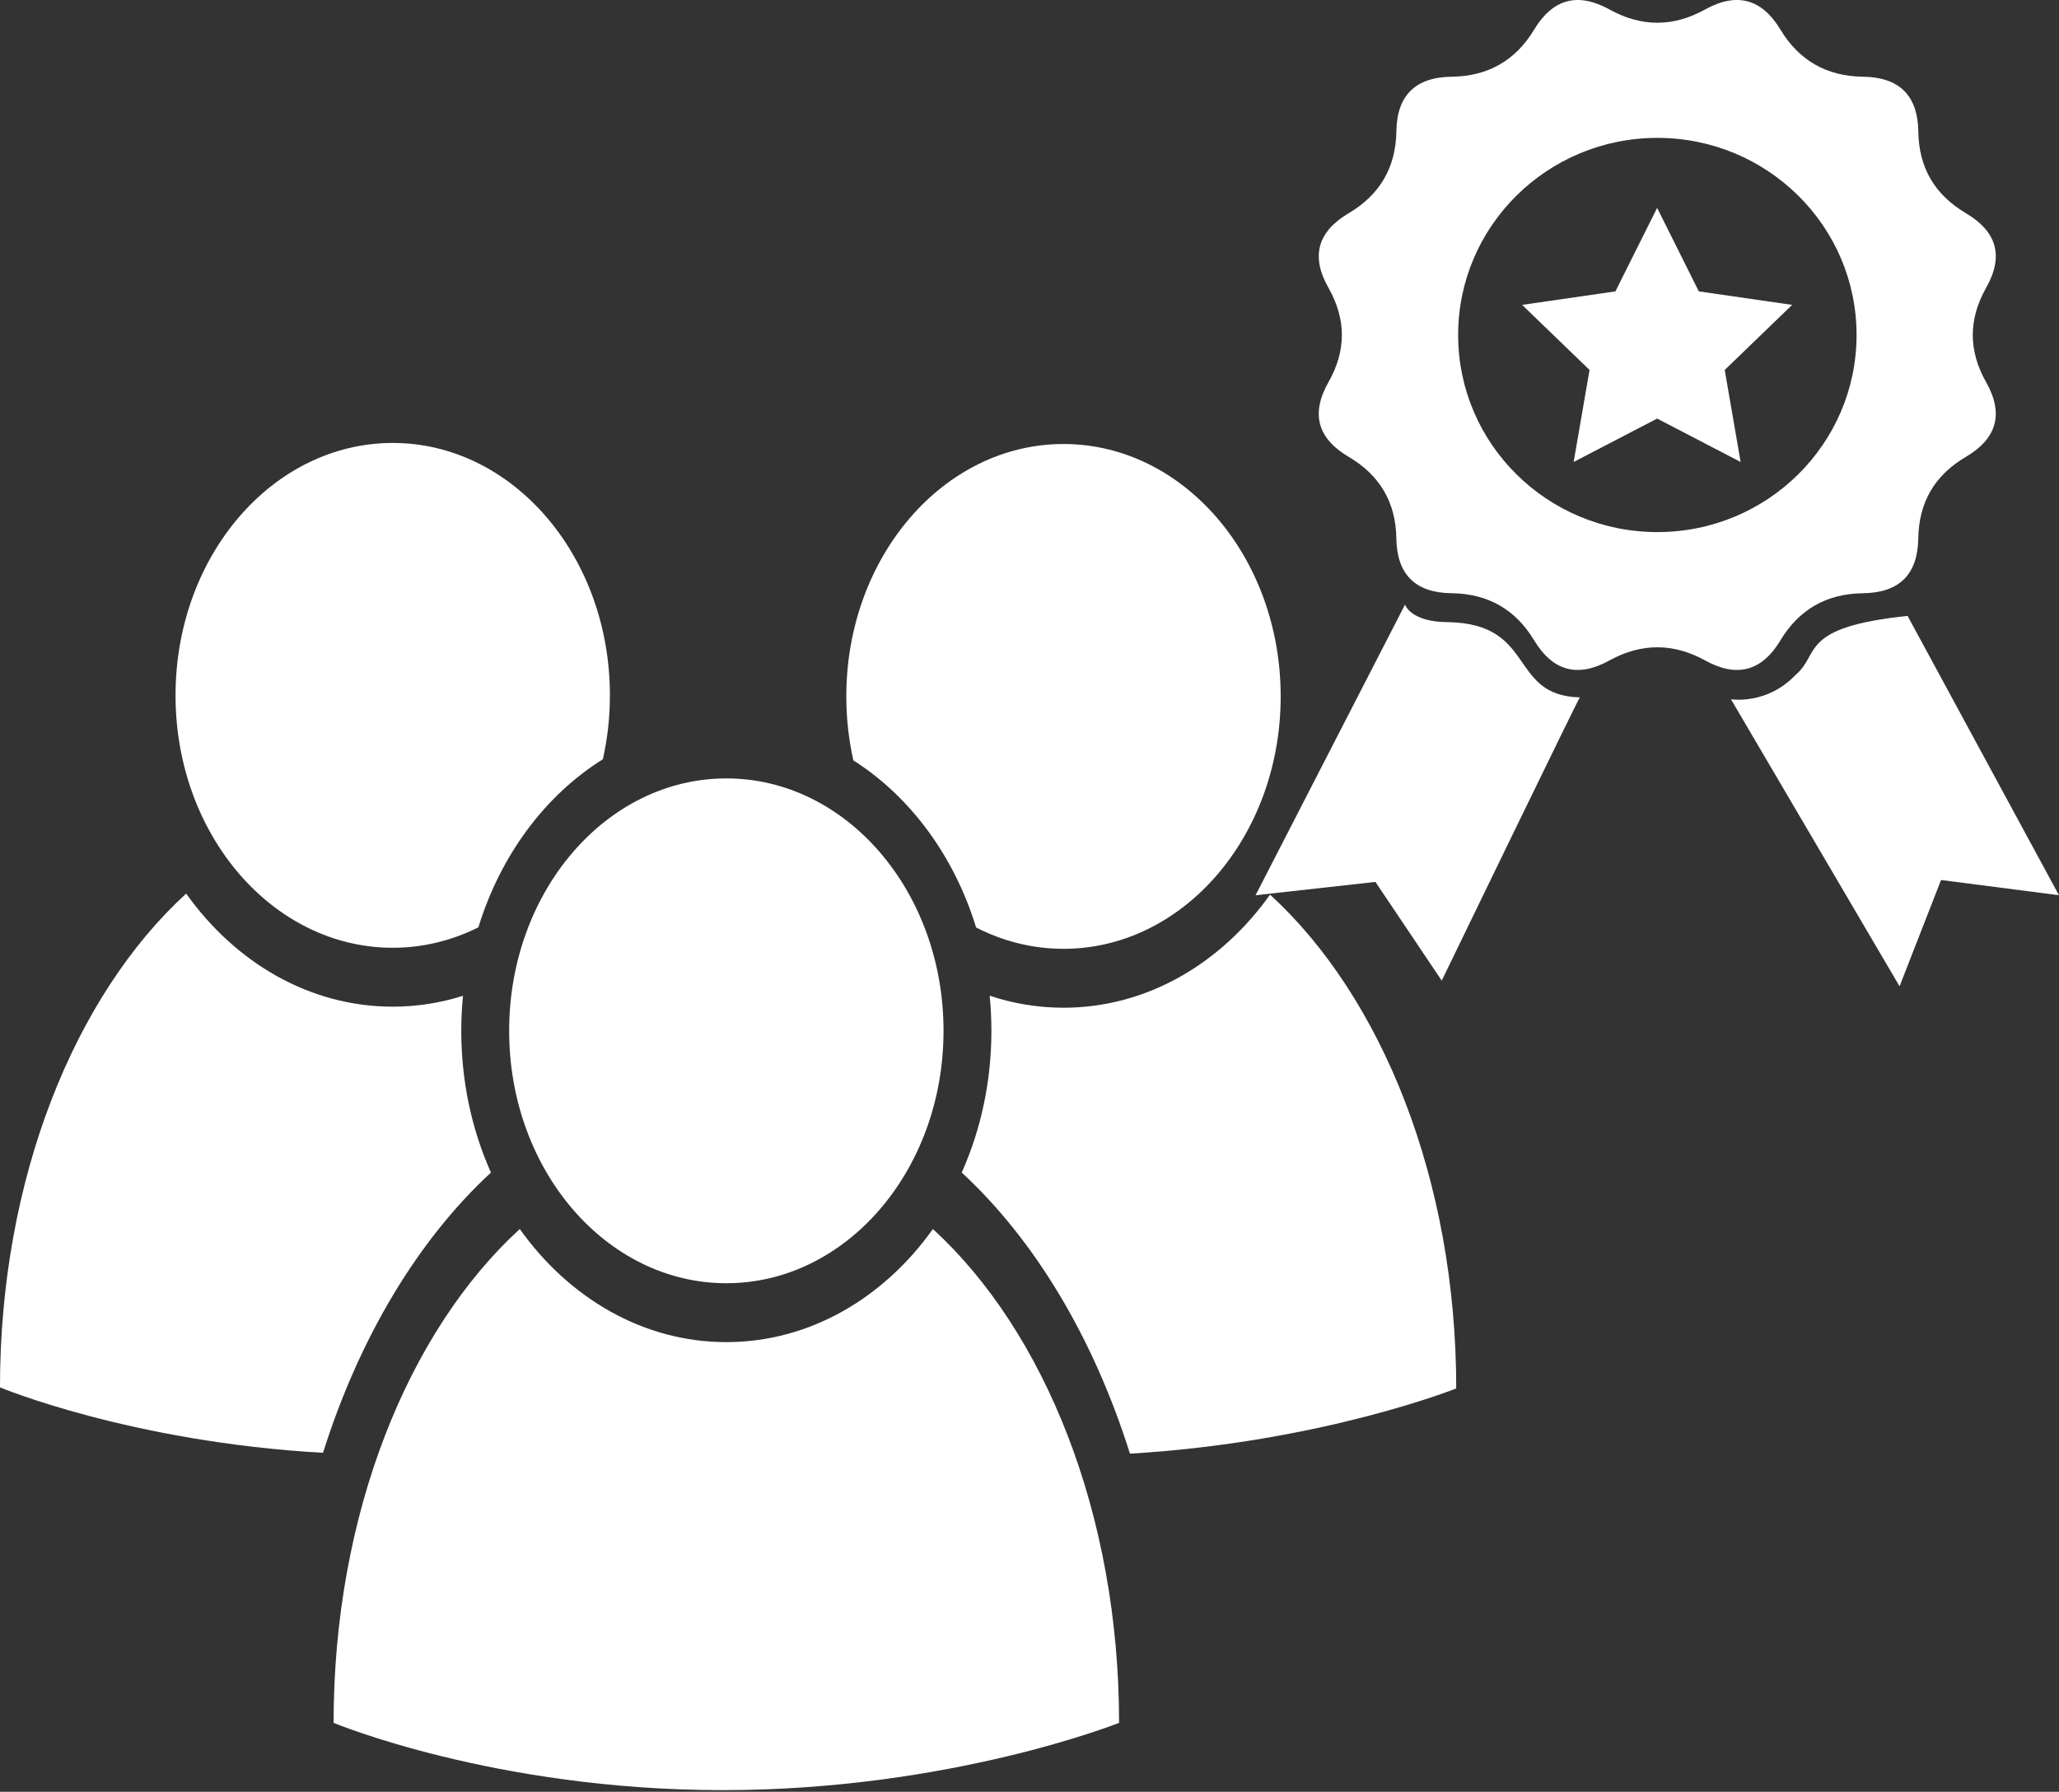
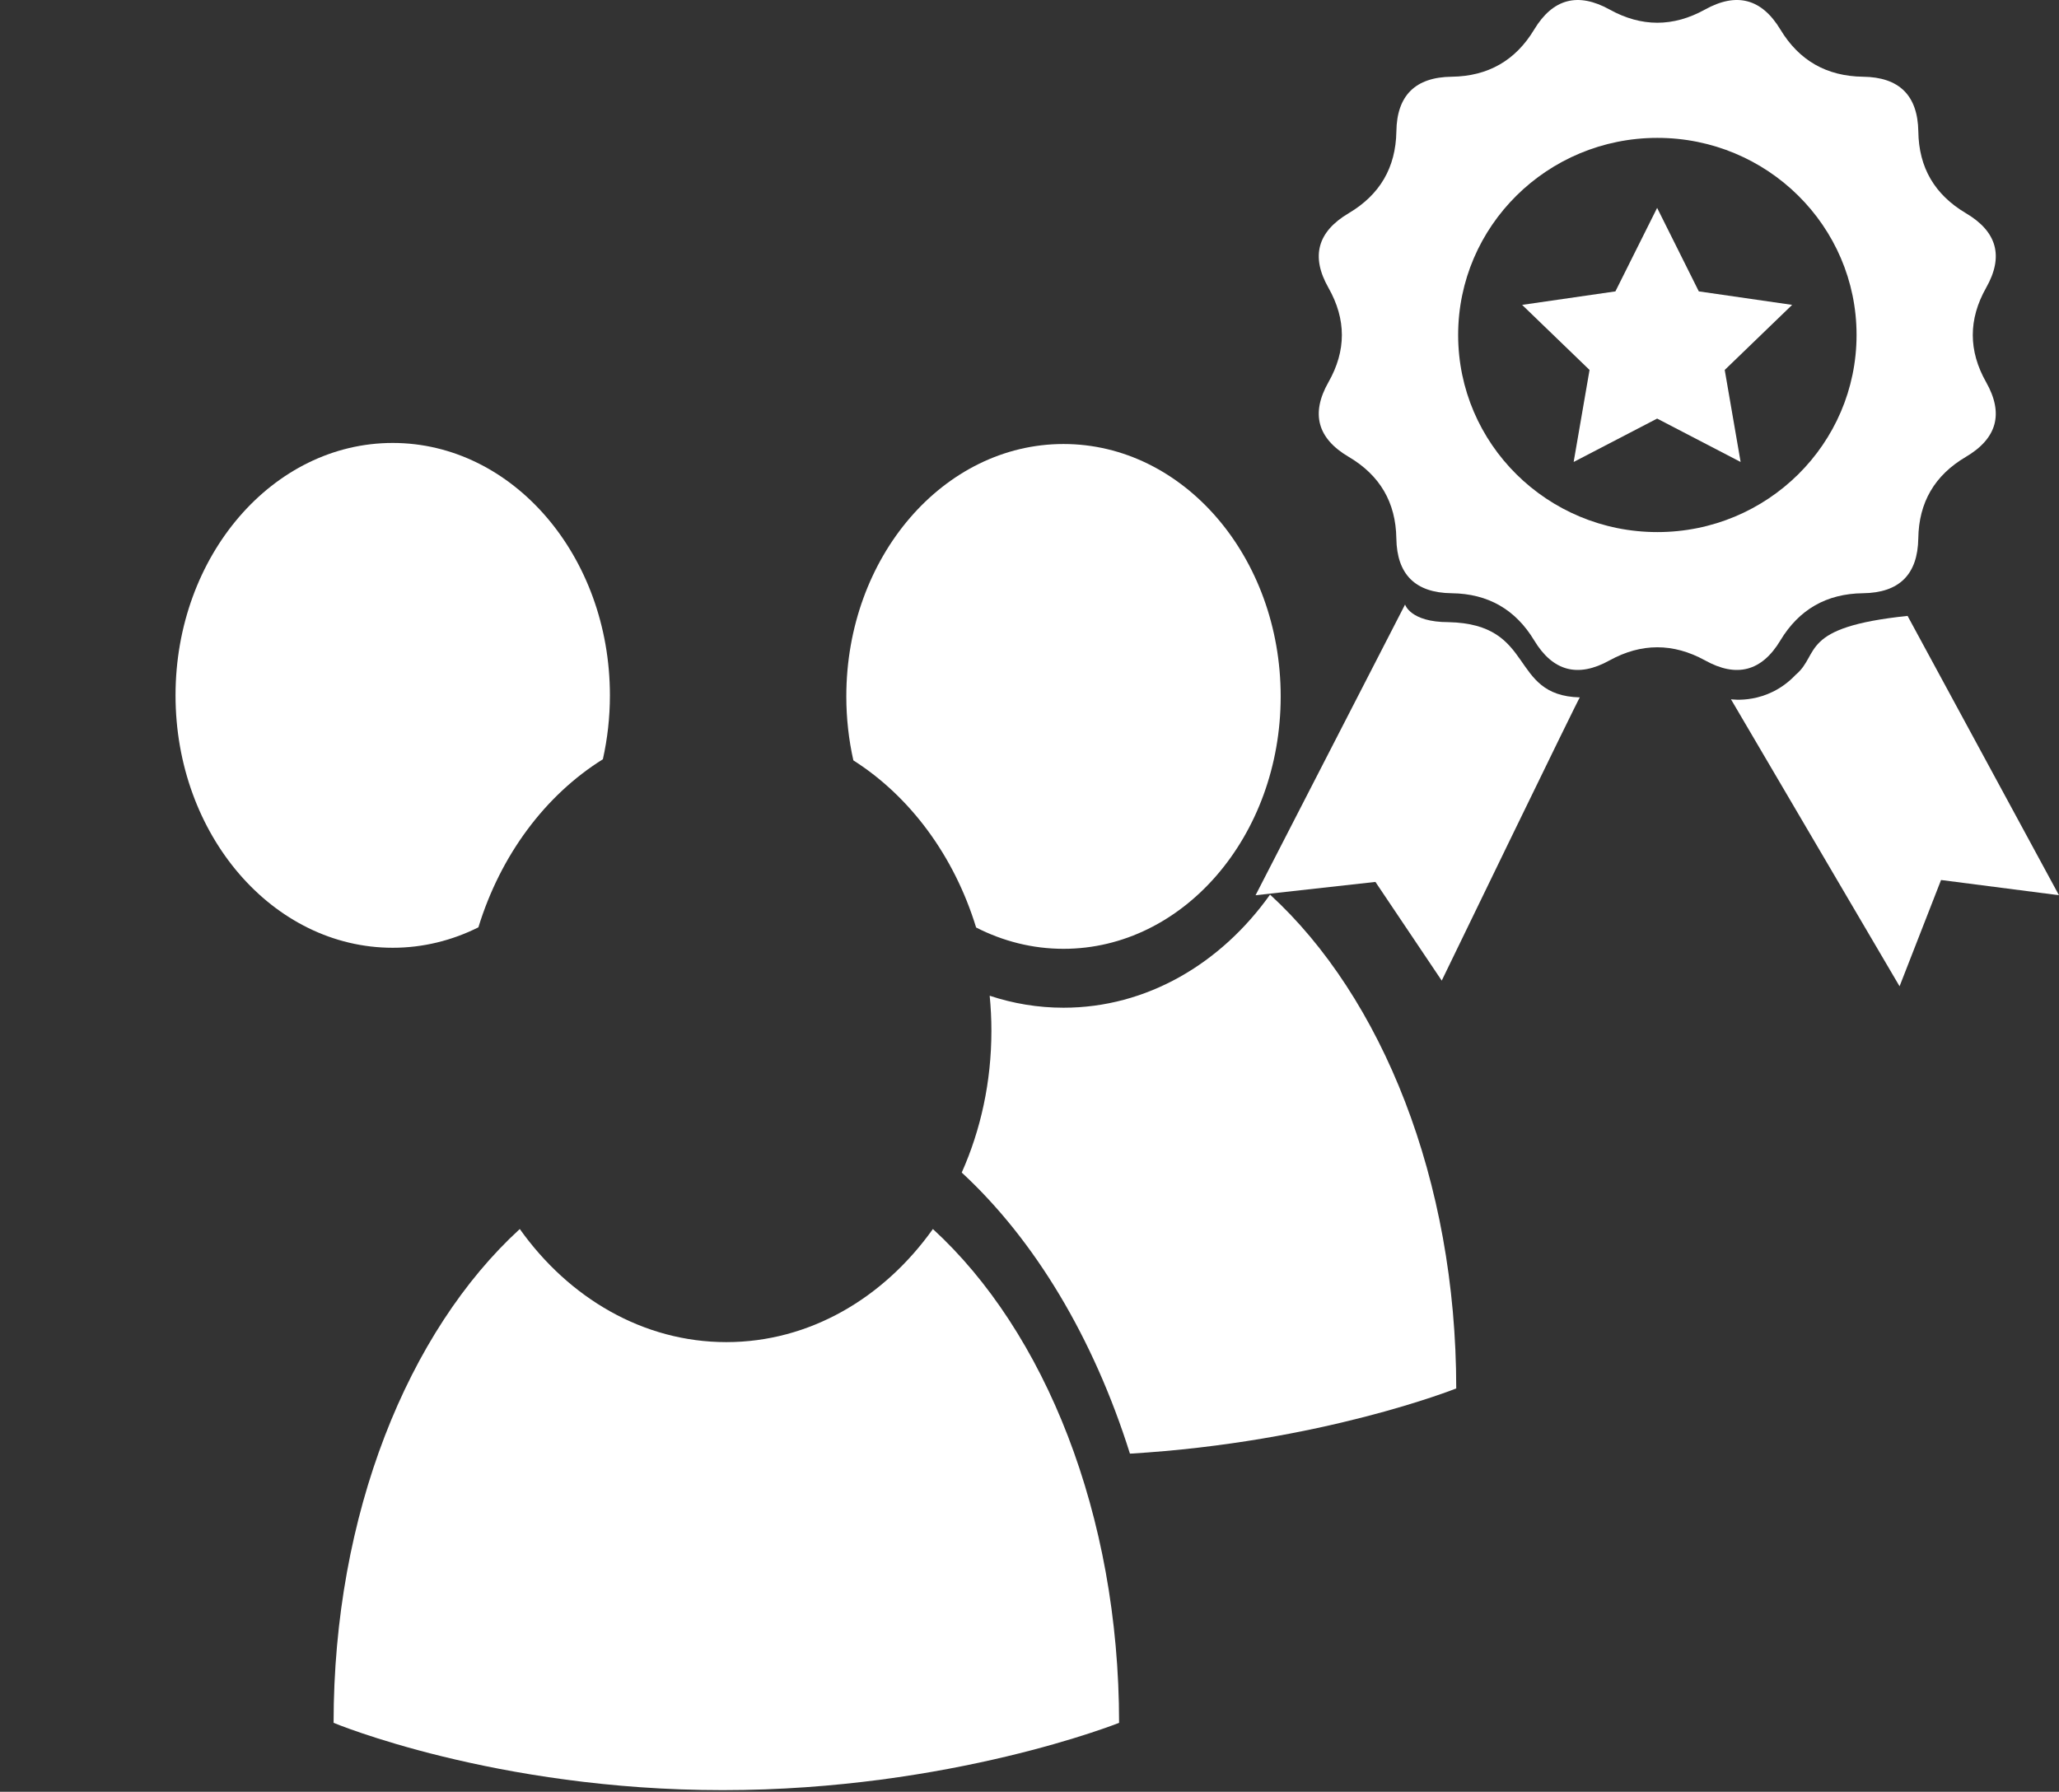
<svg xmlns="http://www.w3.org/2000/svg" xmlns:ns1="http://sodipodi.sourceforge.net/DTD/sodipodi-0.dtd" xmlns:ns2="http://www.inkscape.org/namespaces/inkscape" version="1.1" x="0px" y="0px" viewBox="0 0 161.777 140.795" enable-background="new 0 0 220 150" xml:space="preserve" id="svg18" ns1:docname="refclient.svg" ns2:version="0.92.1 r15371" width="161.777" height="140.795">
  <rect x="0" y="0" width="161.777" height="140.795" fill="#333333" stroke="none" />
  <defs id="defs22" />
  <ns1:namedview pagecolor="#ffffff" bordercolor="#666666" borderopacity="1" objecttolerance="10" gridtolerance="10" guidetolerance="10" ns2:pageopacity="0" ns2:pageshadow="2" ns2:window-width="1152" ns2:window-height="654" id="namedview20" showgrid="false" ns2:zoom="1.4227273" ns2:cx="-75.377183" ns2:cy="-16.598582" ns2:window-x="2282" ns2:window-y="275" ns2:window-maximized="0" ns2:current-layer="svg18" />
  <g id="Ebene_1_1_" display="none" style="display:none" transform="translate(-47.262,-1.951)">
-     <path display="inline" d="m 137.003,150 c -0.539,0 -0.983,-0.43 -0.999,-0.973 -0.002,-0.084 -0.311,-8.488 -6.425,-11.862 -6.593,-3.64 -27.948,-13.131 -32.487,-15.038 -4.232,-1.777 -4.947,-5.842 -5.064,-7.223 -0.704,-0.299 -2.516,-0.692 -3.312,-0.692 -0.473,0 -0.88,-0.331 -0.979,-0.795 -0.574,-2.742 -1.666,-11.985 -1.799,-13.704 -0.025,-0.352 0.131,-0.688 0.416,-0.893 0.726,-0.519 4.617,-4.674 5.533,-8.992 0.209,-0.989 0.379,-1.867 0.529,-2.645 0.579,-2.985 0.896,-4.631 2.109,-5.711 0.813,-0.726 1.084,-3.517 1.367,-6.47 l 0.121,-1.236 c 0.141,-1.396 0.379,-2.646 0.569,-3.65 0.194,-1.027 0.438,-2.306 0.287,-2.607 -0.709,-0.192 -0.957,0.091 -1,0.15 -0.238,0.423 -0.731,0.593 -1.192,0.43 -0.457,-0.164 -0.719,-0.652 -0.638,-1.132 0.002,-0.009 0.162,-0.958 0.369,-3.261 0.036,-0.406 0.188,-0.858 0.396,-1.483 0.44,-1.324 1.178,-3.54 1.266,-6.958 0.574,-22.076 -14.166,-26.947 -14.314,-26.994 -0.294,-0.092 -0.529,-0.315 -0.637,-0.605 -0.107,-0.29 -0.077,-0.612 0.085,-0.875 0.069,-0.115 0.146,-0.224 0.226,-0.328 -0.671,0.122 -1.232,0.265 -1.58,0.371 -0.379,0.119 -0.793,-0.003 -1.052,-0.306 -0.19,-0.223 -0.399,-0.409 -0.633,-0.572 0.036,0.373 0.021,0.642 0.015,0.716 -0.021,0.276 -0.154,0.533 -0.371,0.706 -0.216,0.173 -0.492,0.25 -0.77,0.209 -12.685,-1.858 -20.759,1.9 -25.299,5.378 -4.887,3.744 -6.811,7.917 -6.83,7.958 -0.017,0.036 -0.035,0.071 -0.056,0.105 -0.375,0.621 -0.878,1.646 -1.313,2.573 0.415,-0.133 0.718,-0.23 0.718,-0.23 0.484,-0.154 1.005,0.079 1.214,0.542 0.208,0.462 0.038,1.008 -0.397,1.27 -1.572,0.945 -2.827,3.788 -3.273,7.419 -0.566,4.598 0.274,9.049 2.044,10.822 0.838,0.839 1.264,2.863 1.375,3.463 0.082,0.443 -0.143,0.887 -0.549,1.083 -0.405,0.196 -0.893,0.095 -1.188,-0.245 -0.08,-0.076 -0.142,-0.041 -0.221,0.006 -0.364,0.215 -0.328,0.723 0.008,2.624 0.155,0.876 0.349,1.969 0.479,3.271 0.276,2.762 0.692,6.936 1.724,7.854 1.213,1.081 1.532,2.727 2.111,5.711 0.151,0.779 0.32,1.655 0.53,2.646 0.915,4.316 4.807,8.474 5.531,8.992 0.284,0.203 0.442,0.541 0.415,0.891 -0.131,1.712 -1.219,10.95 -1.798,13.705 -0.097,0.464 -0.505,0.795 -0.978,0.795 -0.795,0 -2.606,0.395 -3.31,0.693 -0.12,1.38 -0.833,5.443 -5.066,7.222 -4.539,1.905 -25.894,11.399 -32.488,15.038 -6.113,3.374 -6.422,11.777 -6.424,11.863 -0.016,0.551 -0.493,0.955 -1.026,0.972 -0.551,-0.015 -0.986,-0.474 -0.971,-1.024 0.01,-0.393 0.33,-9.629 7.458,-13.562 6.652,-3.671 28.121,-13.217 32.68,-15.13 3.821,-1.605 3.865,-5.666 3.865,-5.839 0,-1.473 2.952,-1.992 4.443,-2.16 0.515,-2.943 1.35,-9.818 1.58,-12.223 -1.471,-1.367 -4.935,-5.435 -5.864,-9.816 -0.212,-1.002 -0.384,-1.891 -0.537,-2.678 -0.496,-2.56 -0.769,-3.969 -1.478,-4.6 -1.498,-1.334 -1.932,-4.634 -2.383,-9.149 -0.123,-1.227 -0.301,-2.232 -0.458,-3.121 -0.371,-2.094 -0.664,-3.748 0.944,-4.697 0.21,-0.125 0.416,-0.208 0.614,-0.26 -0.145,-0.429 -0.3,-0.777 -0.431,-0.908 -2.552,-2.558 -3.152,-8.113 -2.614,-12.482 0.298,-2.428 0.91,-4.509 1.764,-6.1 -0.234,-0.025 -0.457,-0.133 -0.624,-0.312 -0.271,-0.292 -0.345,-0.717 -0.185,-1.083 0.06,-0.137 1.462,-3.348 2.346,-4.829 0.567,-1.164 8.996,-17.473 32.89,-14.603 -0.095,-0.247 -0.235,-0.485 -0.442,-0.661 -0.365,-0.311 -0.459,-0.839 -0.221,-1.257 0.237,-0.418 0.736,-0.606 1.192,-0.451 1.207,0.416 2.356,0.812 3.321,1.696 1.35,-0.339 4.671,-1.002 7.08,-0.063 0.467,0.182 0.728,0.68 0.609,1.167 -0.117,0.487 -0.58,0.815 -1.072,0.761 -0.516,-0.048 -1.678,-0.026 -2.59,0.397 4.053,2.004 14.678,9.106 14.18,28.297 -0.096,3.716 -0.893,6.109 -1.367,7.539 -0.146,0.44 -0.285,0.856 -0.301,1.03 -0.057,0.623 -0.108,1.151 -0.156,1.591 0.388,-0.014 0.812,0.036 1.289,0.191 1.822,0.591 1.447,2.557 1.014,4.834 -0.193,1.016 -0.413,2.166 -0.544,3.474 l -0.12,1.229 c -0.365,3.79 -0.63,6.526 -2.029,7.772 -0.707,0.631 -0.979,2.038 -1.477,4.596 -0.152,0.789 -0.324,1.678 -0.536,2.68 -0.93,4.385 -4.394,8.449 -5.866,9.818 0.23,2.407 1.067,9.285 1.582,12.222 1.491,0.168 4.441,0.688 4.441,2.161 0,0.172 0.044,4.231 3.865,5.838 4.56,1.915 26.027,11.46 32.679,15.13 7.128,3.935 7.448,13.171 7.459,13.562 0.015,0.553 -0.421,1.012 -0.972,1.025 -0.008,0 -0.017,0 -0.026,0 z" id="path2" ns2:connector-curvature="0" style="display:inline;fill:#000000" />
-     <path display="inline" d="m 162.169,8.9 c 26.416,0 47.913,13.728 47.913,30.6 0,16.872 -21.497,30.6 -47.913,30.6 -10.482,0 -20.449,-2.15 -28.817,-6.217 -0.474,-0.231 -0.989,-0.347 -1.504,-0.347 -0.454,0 -0.906,0.088 -1.328,0.267 -5.107,2.137 -10.011,3.572 -14.062,4.525 4.777,-5.36 6.013,-8.389 6.179,-8.83 0.461,-1.244 0.155,-2.645 -0.79,-3.584 -4.966,-4.932 -7.589,-10.608 -7.589,-16.415 C 114.255,22.628 135.749,8.9 162.169,8.9 m 0,-3.4 c -28.336,0 -51.335,15.215 -51.335,34 0,6.953 3.167,13.43 8.592,18.819 0,0 -1.969,5.285 -13.022,15.181 0,0 11.961,-0.918 25.446,-6.562 8.503,4.133 18.975,6.562 30.321,6.562 28.356,0 51.333,-15.232 51.333,-34 -0.003,-18.785 -22.984,-34 -51.335,-34 z" id="path4" ns2:connector-curvature="0" style="display:inline;fill:#000000" />
    <g display="inline" id="g8" style="display:inline">
-       <path d="M 183.297,40.865 161.94,19.508 140.583,40.865 c -1.082,1.082 -1.082,2.836 0,3.919 1.082,1.082 2.836,1.082 3.919,0 l 0.812,-0.812 v 13.52 h 33.253 v -13.52 l 0.812,0.812 c 0.541,0.541 1.25,0.812 1.959,0.812 0.709,0 1.418,-0.271 1.959,-0.812 1.082,-1.083 1.082,-2.836 0,-3.919 z m -7.502,13.856 h -8.313 V 43.636 H 156.398 V 54.72 h -8.313 V 41.2 L 161.941,27.344 175.797,41.2 v 13.521 z" id="path6" ns2:connector-curvature="0" style="fill:#000000" />
-     </g>
+       </g>
  </g>
  <g transform="matrix(2.529,0,0,2.593,92.914,9.841)" id="g40" style="fill:#ffffff;fill-opacity:1">
    <path ns2:connector-curvature="0" d="m 18.574,15.61 c 0.58,-0.936 1.433,-1.415 2.564,-1.428 1.131,-0.013 1.702,-0.569 1.72,-1.663 0.016,-1.089 0.507,-1.912 1.477,-2.469 0.972,-0.56 1.183,-1.313 0.629,-2.266 -0.551,-0.951 -0.551,-1.902 0,-2.856 C 25.518,3.977 25.309,3.225 24.336,2.665 23.366,2.104 22.873,1.282 22.859,0.188 c -0.019,-1.089 -0.589,-1.645 -1.72,-1.658 -1.131,-0.015 -1.984,-0.492 -2.564,-1.428 -0.58,-0.938 -1.36,-1.141 -2.346,-0.607 -0.985,0.532 -1.973,0.532 -2.959,0 -0.987,-0.533 -1.767,-0.331 -2.347,0.607 -0.579,0.937 -1.433,1.414 -2.563,1.428 C 7.232,-1.457 6.658,-0.901 6.643,0.188 6.624,1.282 6.133,2.103 5.163,2.665 4.191,3.225 3.978,3.976 4.534,4.928 c 0.554,0.954 0.554,1.905 0,2.856 -0.556,0.954 -0.344,1.708 0.629,2.266 0.969,0.557 1.462,1.38 1.479,2.469 0.016,1.093 0.589,1.65 1.718,1.663 1.131,0.013 1.984,0.492 2.564,1.428 0.58,0.938 1.36,1.141 2.346,0.605 0.985,-0.527 1.973,-0.527 2.959,0 0.985,0.536 1.767,0.334 2.346,-0.605 z M 14.752,12.329 c -3.42,0 -6.19,-2.674 -6.19,-5.974 0,-3.298 2.771,-5.972 6.19,-5.972 3.417,0 6.188,2.674 6.188,5.972 0,3.3 -2.771,5.974 -6.188,5.974 z" id="path2-2" style="fill:#ffffff;fill-opacity:1;stroke-width:1.301" />
    <path ns2:connector-curvature="0" d="m 8.261,15.058 c -1.189,0 -1.348,-0.534 -1.348,-0.534 L 2.268,23.334 5.992,22.93 8.052,25.921 c 0,0 4.291,-8.641 4.291,-8.583 -2.224,-0.054 -1.339,-2.223 -4.082,-2.28 z" id="path4-9" style="fill:#ffffff;fill-opacity:1;stroke-width:1.301" />
    <path ns2:connector-curvature="0" d="m 22.525,14.869 c -3.393,0.343 -2.703,1.155 -3.479,1.787 -0.893,0.919 -2.008,0.739 -2.008,0.739 l 5.238,8.698 1.289,-3.221 3.663,0.461 z" id="path6-1" style="fill:#ffffff;fill-opacity:1;stroke-width:1.301" />
    <polygon points="11.692,4.929 10.713,6.909 8.524,7.229 10.106,8.772 9.733,10.954 11.692,9.925 13.651,10.954 13.278,8.772 14.86,7.229 12.67,6.909 " id="polygon8" transform="matrix(1.324,0,0,1.278,-0.736,-3.795)" style="fill:#ffffff;fill-opacity:1" />
    <g id="g10" style="fill:#ffffff;fill-opacity:1" />
    <g id="g12" style="fill:#ffffff;fill-opacity:1" />
    <g id="g14" style="fill:#ffffff;fill-opacity:1" />
    <g id="g16" style="fill:#ffffff;fill-opacity:1" />
    <g id="g18" style="fill:#ffffff;fill-opacity:1" />
    <g id="g20" style="fill:#ffffff;fill-opacity:1" />
    <g id="g22" style="fill:#ffffff;fill-opacity:1" />
    <g id="g24" style="fill:#ffffff;fill-opacity:1" />
    <g id="g26" style="fill:#ffffff;fill-opacity:1" />
    <g id="g28" style="fill:#ffffff;fill-opacity:1" />
    <g id="g30" style="fill:#ffffff;fill-opacity:1" />
    <g id="g32" style="fill:#ffffff;fill-opacity:1" />
    <g id="g34" style="fill:#ffffff;fill-opacity:1" />
    <g id="g36" style="fill:#ffffff;fill-opacity:1" />
    <g id="g38" style="fill:#ffffff;fill-opacity:1" />
  </g>
  <g transform="matrix(2.529,0,0,2.593,92.914,9.841)" id="g42" style="fill:#ffffff;fill-opacity:1" />
  <g transform="matrix(2.529,0,0,2.593,92.914,9.841)" id="g44" style="fill:#ffffff;fill-opacity:1" />
  <g transform="matrix(2.529,0,0,2.593,92.914,9.841)" id="g46" style="fill:#ffffff;fill-opacity:1" />
  <g transform="matrix(2.529,0,0,2.593,92.914,9.841)" id="g48" style="fill:#ffffff;fill-opacity:1" />
  <g transform="matrix(2.529,0,0,2.593,92.914,9.841)" id="g50" style="fill:#ffffff;fill-opacity:1" />
  <g transform="matrix(2.529,0,0,2.593,92.914,9.841)" id="g52" style="fill:#ffffff;fill-opacity:1" />
  <g transform="matrix(2.529,0,0,2.593,92.914,9.841)" id="g54" style="fill:#ffffff;fill-opacity:1" />
  <g transform="matrix(2.529,0,0,2.593,92.914,9.841)" id="g56" style="fill:#ffffff;fill-opacity:1" />
  <g transform="matrix(2.529,0,0,2.593,92.914,9.841)" id="g58" style="fill:#ffffff;fill-opacity:1" />
  <g transform="matrix(2.529,0,0,2.593,92.914,9.841)" id="g60" style="fill:#ffffff;fill-opacity:1" />
  <g transform="matrix(2.529,0,0,2.593,92.914,9.841)" id="g62" style="fill:#ffffff;fill-opacity:1" />
  <g transform="matrix(2.529,0,0,2.593,92.914,9.841)" id="g64" style="fill:#ffffff;fill-opacity:1" />
  <g transform="matrix(2.529,0,0,2.593,92.914,9.841)" id="g66" style="fill:#ffffff;fill-opacity:1" />
  <g transform="matrix(2.529,0,0,2.593,92.914,9.841)" id="g68" style="fill:#ffffff;fill-opacity:1" />
  <g transform="matrix(2.529,0,0,2.593,92.914,9.841)" id="g70" style="fill:#ffffff;fill-opacity:1" />
  <g transform="matrix(0.228,0,0,0.265,-1.299,20.62)" id="g16-3" style="fill:#ffffff;fill-opacity:1">
    <g id="g6" style="fill:#ffffff;fill-opacity:1">
      <path ns2:connector-curvature="0" d="m 337.118,269.871 c 25.13,19.968 45.376,48.935 57.969,83.351 66.033,-3.371 112.442,-19.337 112.442,-19.337 0,-61.853 -25.654,-116.077 -64.162,-146.426 -16.932,20.482 -42.531,33.537 -71.18,33.537 -8.823,0 -17.355,-1.242 -25.436,-3.554 0.387,3.415 0.593,6.884 0.593,10.402 0.001,15.155 -3.693,29.446 -10.226,42.027 z" id="path2-1" style="fill:#ffffff;fill-opacity:1" />
-       <path ns2:connector-curvature="0" d="m 174.883,269.871 c -6.532,-12.581 -10.227,-26.872 -10.227,-42.027 0,-3.51 0.205,-6.971 0.59,-10.378 -7.717,2.093 -15.833,3.218 -24.213,3.218 -28.649,0 -54.25,-13.055 -71.181,-33.537 C 31.344,217.495 5.69,271.719 5.69,333.572 c 0,0 44.998,16.175 111.316,19.4 12.599,-34.306 32.808,-63.181 57.877,-83.101 z" id="path4-1" style="fill:#ffffff;fill-opacity:1" />
    </g>
    <path ns2:connector-curvature="0" d="m 391.343,433.041 c 0,-61.853 -25.654,-116.077 -64.162,-146.426 -16.932,20.482 -42.531,33.537 -71.18,33.537 -28.649,0 -54.25,-13.055 -71.181,-33.537 -38.508,30.349 -64.163,84.573 -64.163,146.426 0,0 55.51,19.959 134.096,19.959 78.586,0 136.59,-19.959 136.59,-19.959 z" id="path8" style="fill:#ffffff;fill-opacity:1" />
-     <circle cx="256.001" cy="227.844" r="74.844" id="circle10" style="fill:#ffffff;fill-opacity:1" />
    <path ns2:connector-curvature="0" d="m 372.188,53.844 c -41.336,0 -74.845,33.508 -74.845,74.844 0,6.554 0.849,12.909 2.431,18.967 19.537,10.687 34.737,28.307 42.3,49.551 9.217,4.057 19.397,6.325 30.114,6.325 41.334,0 74.844,-33.508 74.844,-74.844 0,-41.336 -33.51,-74.843 -74.844,-74.843 z" id="path12" style="fill:#ffffff;fill-opacity:1" />
    <path ns2:connector-curvature="0" d="m 213.452,147.323 c 1.579,-6.053 2.425,-12.401 2.425,-18.948 0,-41.336 -33.51,-74.844 -74.844,-74.844 -41.336,0 -74.845,33.508 -74.845,74.844 0,41.336 33.509,74.844 74.845,74.844 10.484,0 20.461,-2.164 29.52,-6.057 7.647,-21.446 23.079,-39.194 42.899,-49.839 z" id="path14" style="fill:#ffffff;fill-opacity:1" />
  </g>
</svg>